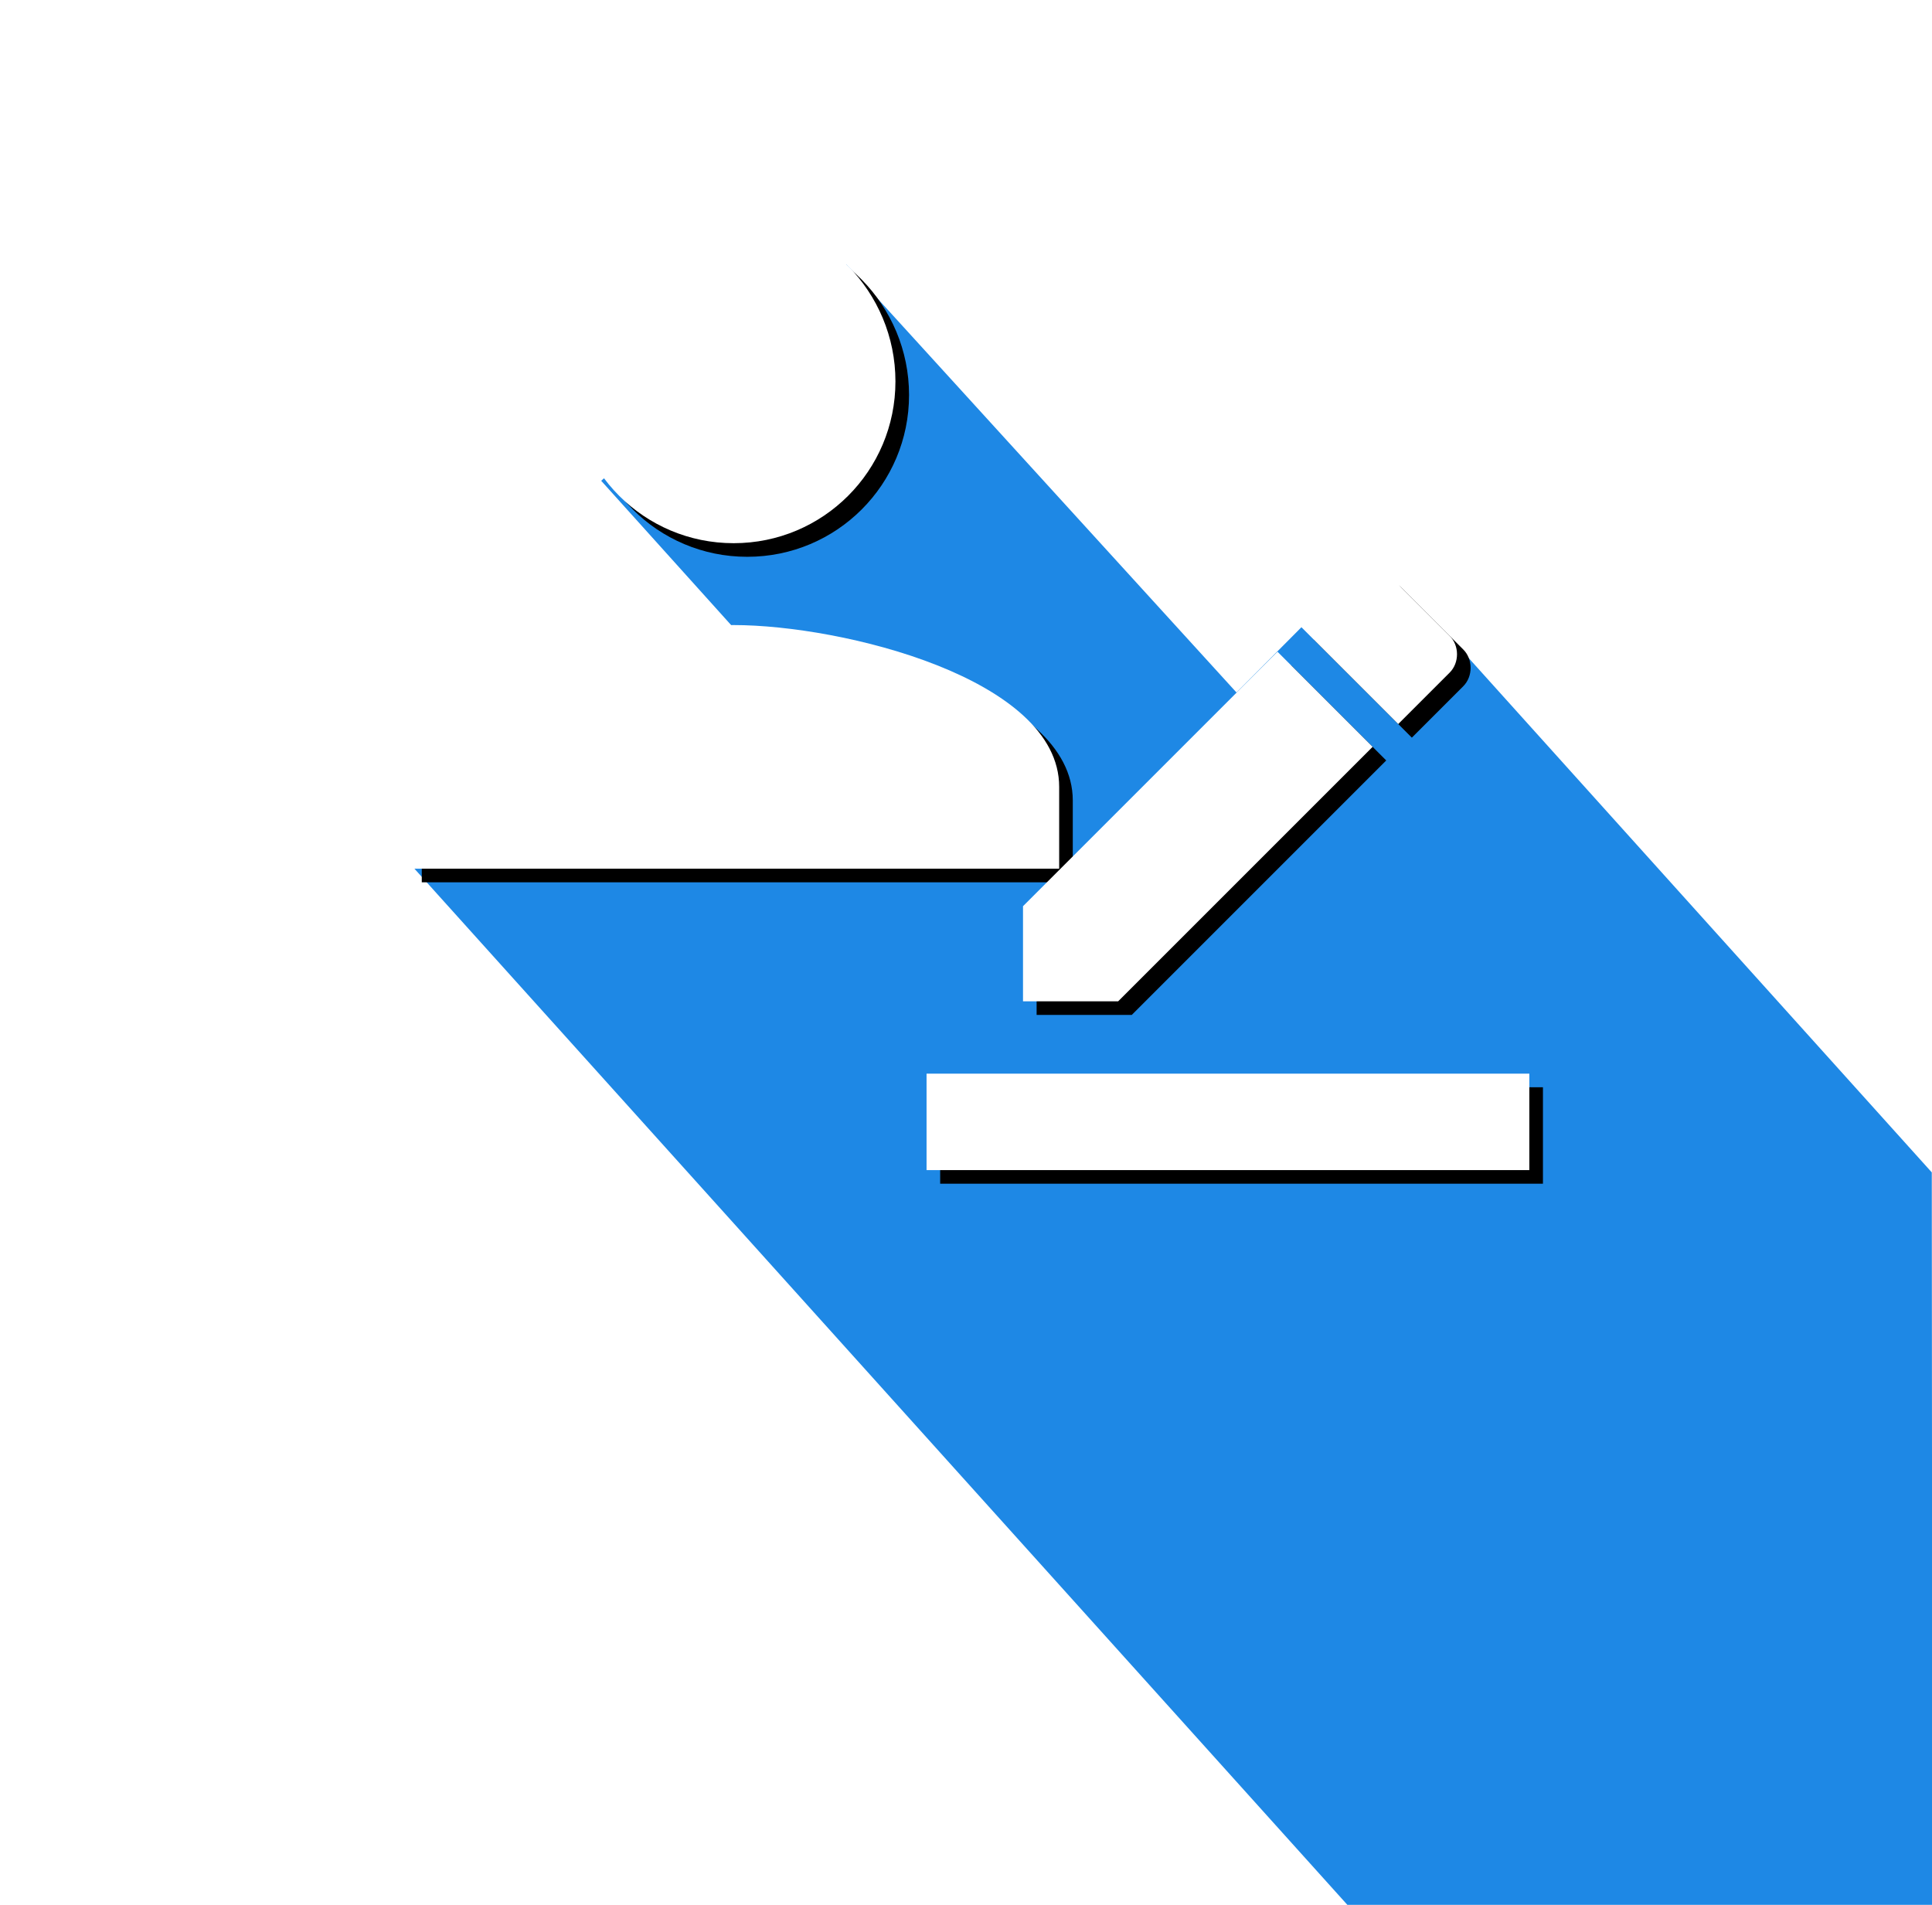
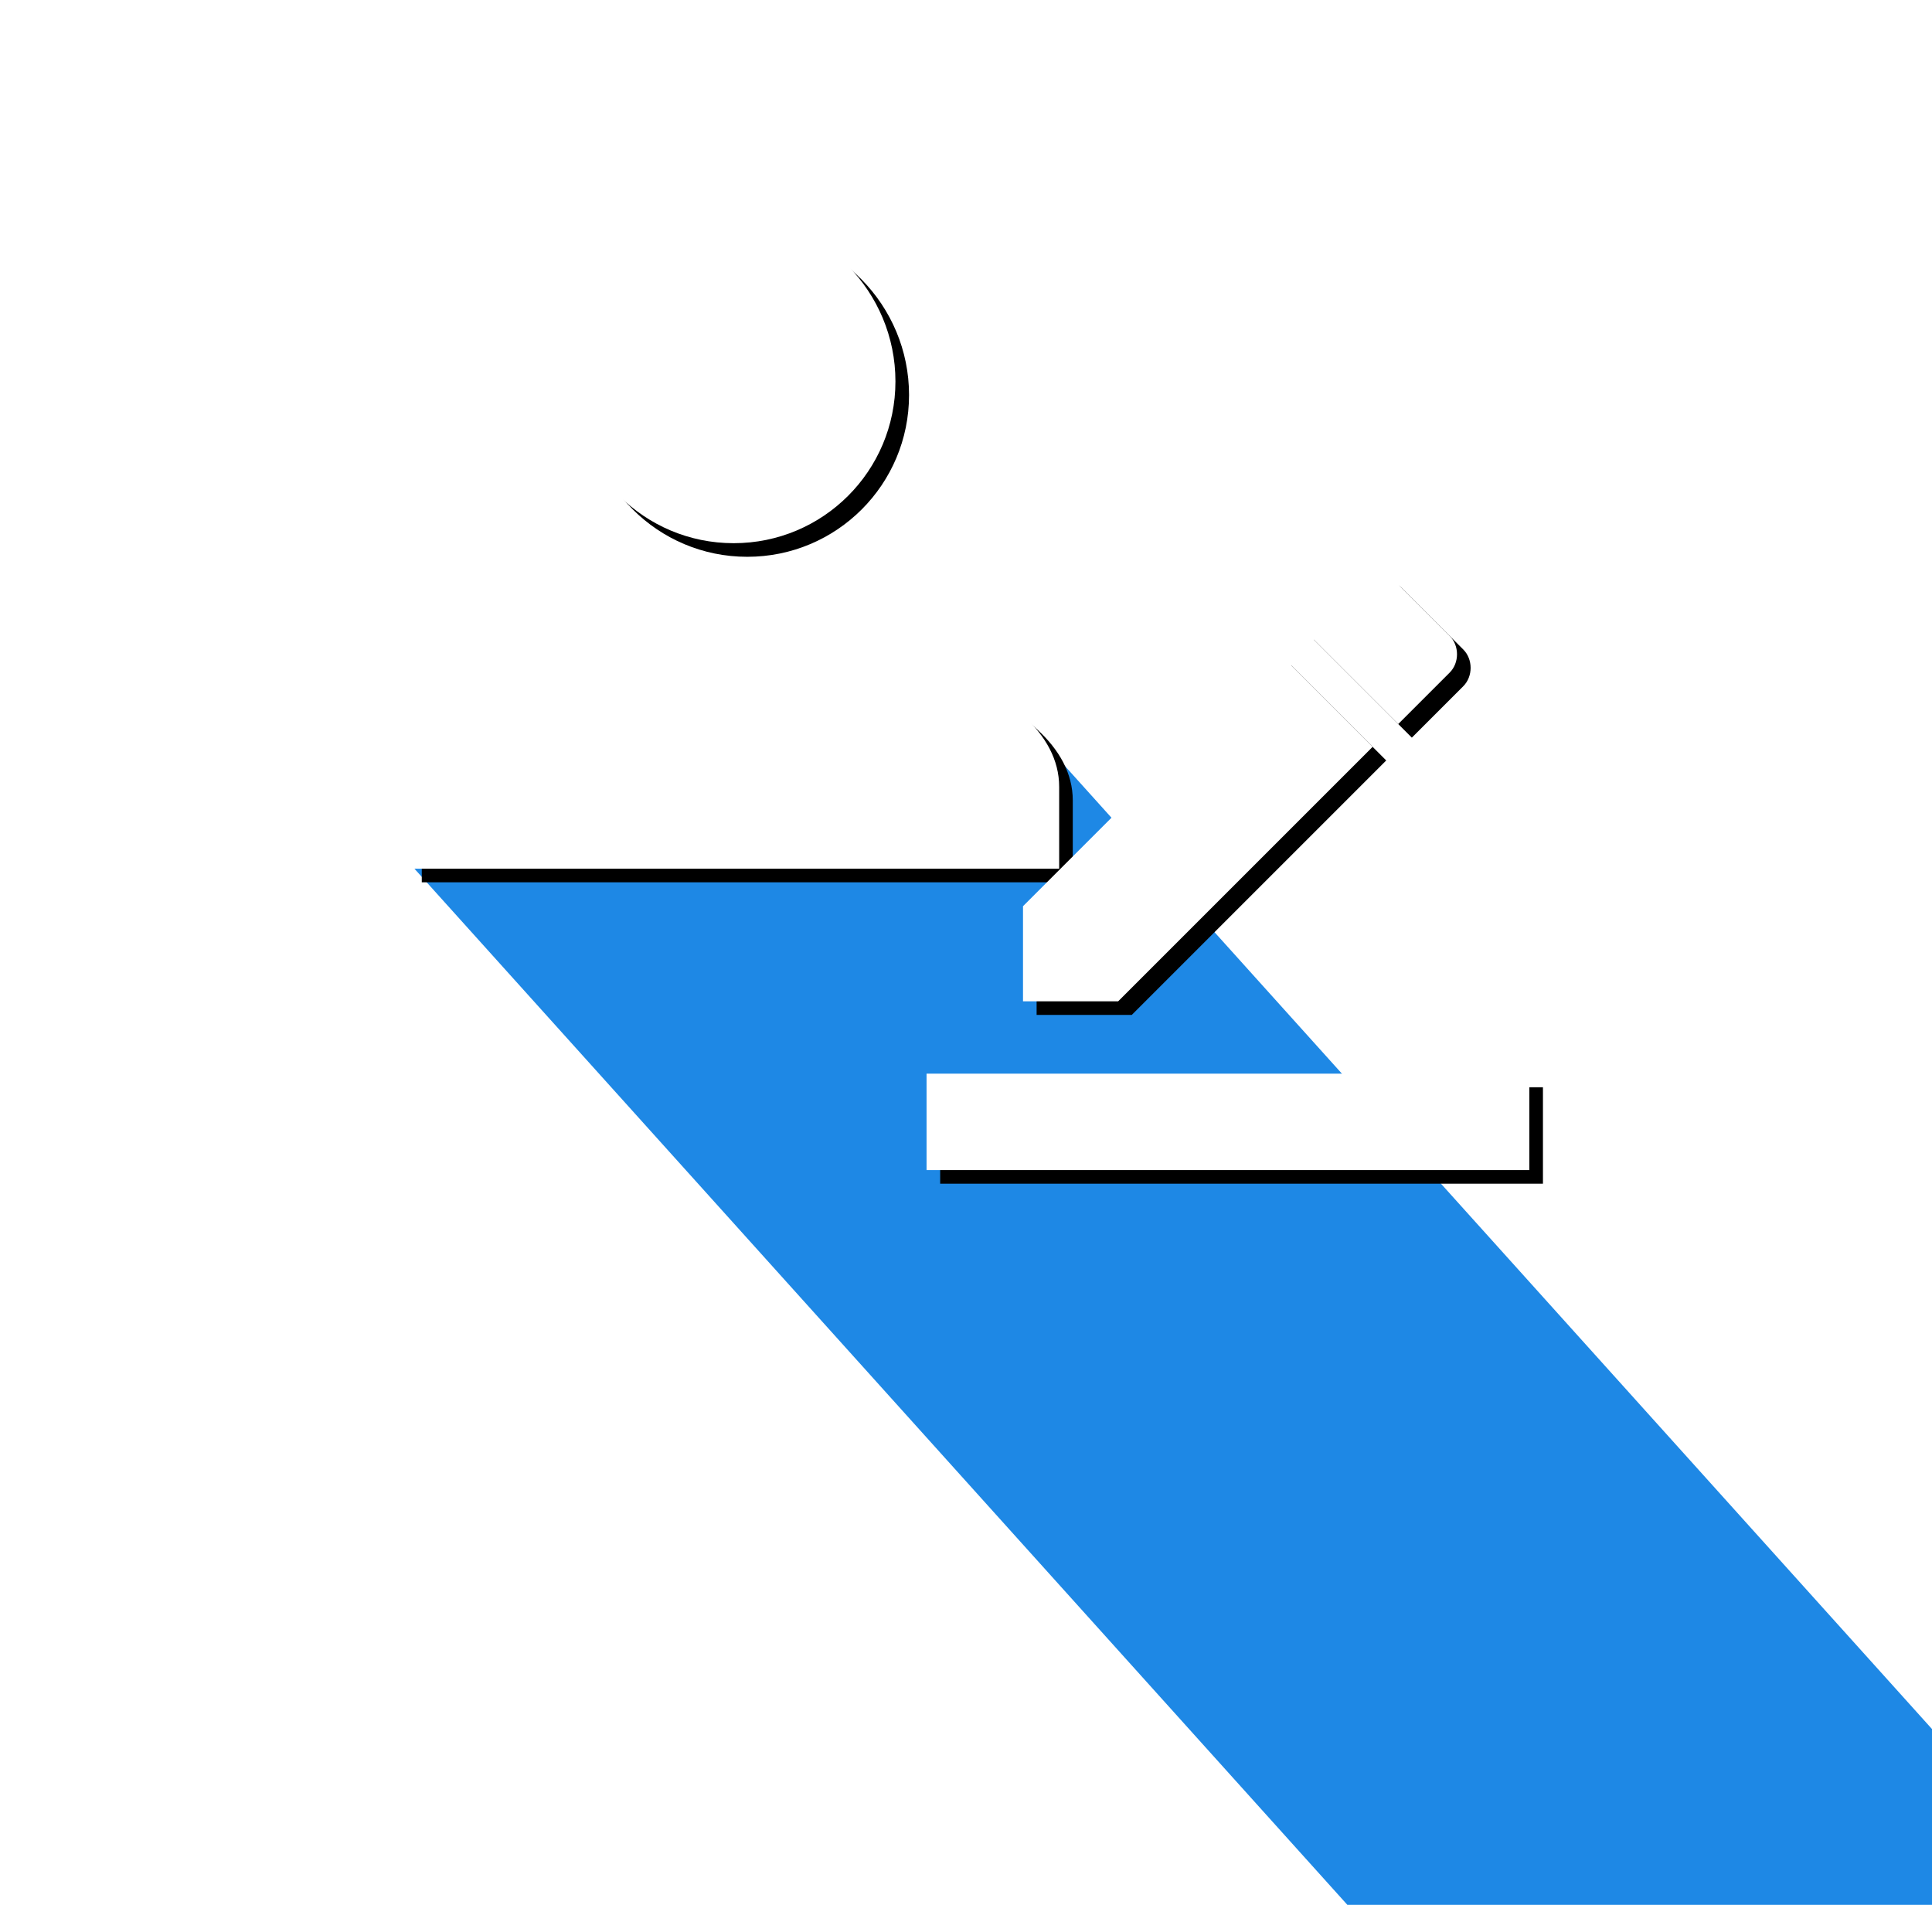
<svg xmlns="http://www.w3.org/2000/svg" xmlns:xlink="http://www.w3.org/1999/xlink" width="142px" height="140px" viewBox="0 0 142 140" version="1.1">
  <title>quick links claim</title>
  <desc>Created with Sketch.</desc>
  <defs>
    <path d="M23.923,29.94 C31.898,29.94 47.848,33.859 47.848,41.831 L47.848,47.848 L0,47.848 L0,41.831 C0,33.856 15.95,29.94 23.926,29.94 L23.923,29.94 Z M23.923,23.923 C17.347,23.923 12.031,18.607 12.031,12.031 C12.031,5.456 17.347,0 23.923,0 C30.498,0 35.814,5.456 35.814,12.031 C35.814,18.607 30.498,23.923 23.923,23.923 Z" id="path-1" />
    <filter x="-1.0%" y="-1.0%" width="104.2%" height="104.2%" filterUnits="objectBoundingBox" id="filter-2">
      <feOffset dx="1" dy="1" in="SourceAlpha" result="shadowOffsetOuter1" />
      <feColorMatrix values="0 0 0 0 0   0 0 0 0 0   0 0 0 0 0  0 0 0 0.25 0" type="matrix" in="shadowOffsetOuter1" />
    </filter>
    <path d="M38.101,62.911 L82.405,62.911 L82.405,70 L38.101,70 L38.101,62.911 Z M76.549,33.435 L72.769,37.215 L65.57,30.016 L69.35,26.236 C70.07,25.516 71.329,25.516 72.049,26.236 L76.549,30.736 C77.269,31.456 77.269,32.715 76.549,33.435 Z M70.886,38.891 L52.182,57.595 L45.19,57.595 L45.19,50.603 L63.894,31.899 L70.886,38.891 Z" id="path-3" />
    <filter x="-1.1%" y="-1.1%" width="104.5%" height="104.5%" filterUnits="objectBoundingBox" id="filter-4">
      <feOffset dx="1" dy="1" in="SourceAlpha" result="shadowOffsetOuter1" />
      <feColorMatrix values="0 0 0 0 0   0 0 0 0 0   0 0 0 0 0  0 0 0 0.25 0" type="matrix" in="shadowOffsetOuter1" />
    </filter>
  </defs>
  <g id="Planning---Business" stroke="none" stroke-width="1" fill="none" fill-rule="evenodd">
    <g id="quick-links-claim">
      <g id="Group-3" transform="translate(30, 16)">
-         <polygon id="Rectangle-45" fill="#1E88E5" points="52.257 43.574 65.927 29.824 77.056 31.375 111.984 70.167 112 91.236 105.207 102.692" />
        <polygon id="Rectangle-44" fill="#1E88E5" points="46.106 37.896 112.319 111.434 112.319 124 69.158 124.143 0.331 47.703" />
-         <polygon id="Rectangle" fill="#1E88E5" points="32.209 3.428 112 91 112 120 108.04 123.57 14.187 19.336" />
        <g id="Group" fill-rule="nonzero">
          <g id="Shape">
            <use fill="black" fill-opacity="1" filter="url(#filter-2)" xlink:href="#path-1" />
            <use fill="#FFFFFF" fill-rule="evenodd" xlink:href="#path-1" />
          </g>
          <g id="Shape">
            <use fill="black" fill-opacity="1" filter="url(#filter-4)" xlink:href="#path-3" />
            <use fill="#FFFFFF" fill-rule="evenodd" xlink:href="#path-3" />
          </g>
        </g>
      </g>
    </g>
  </g>
</svg>